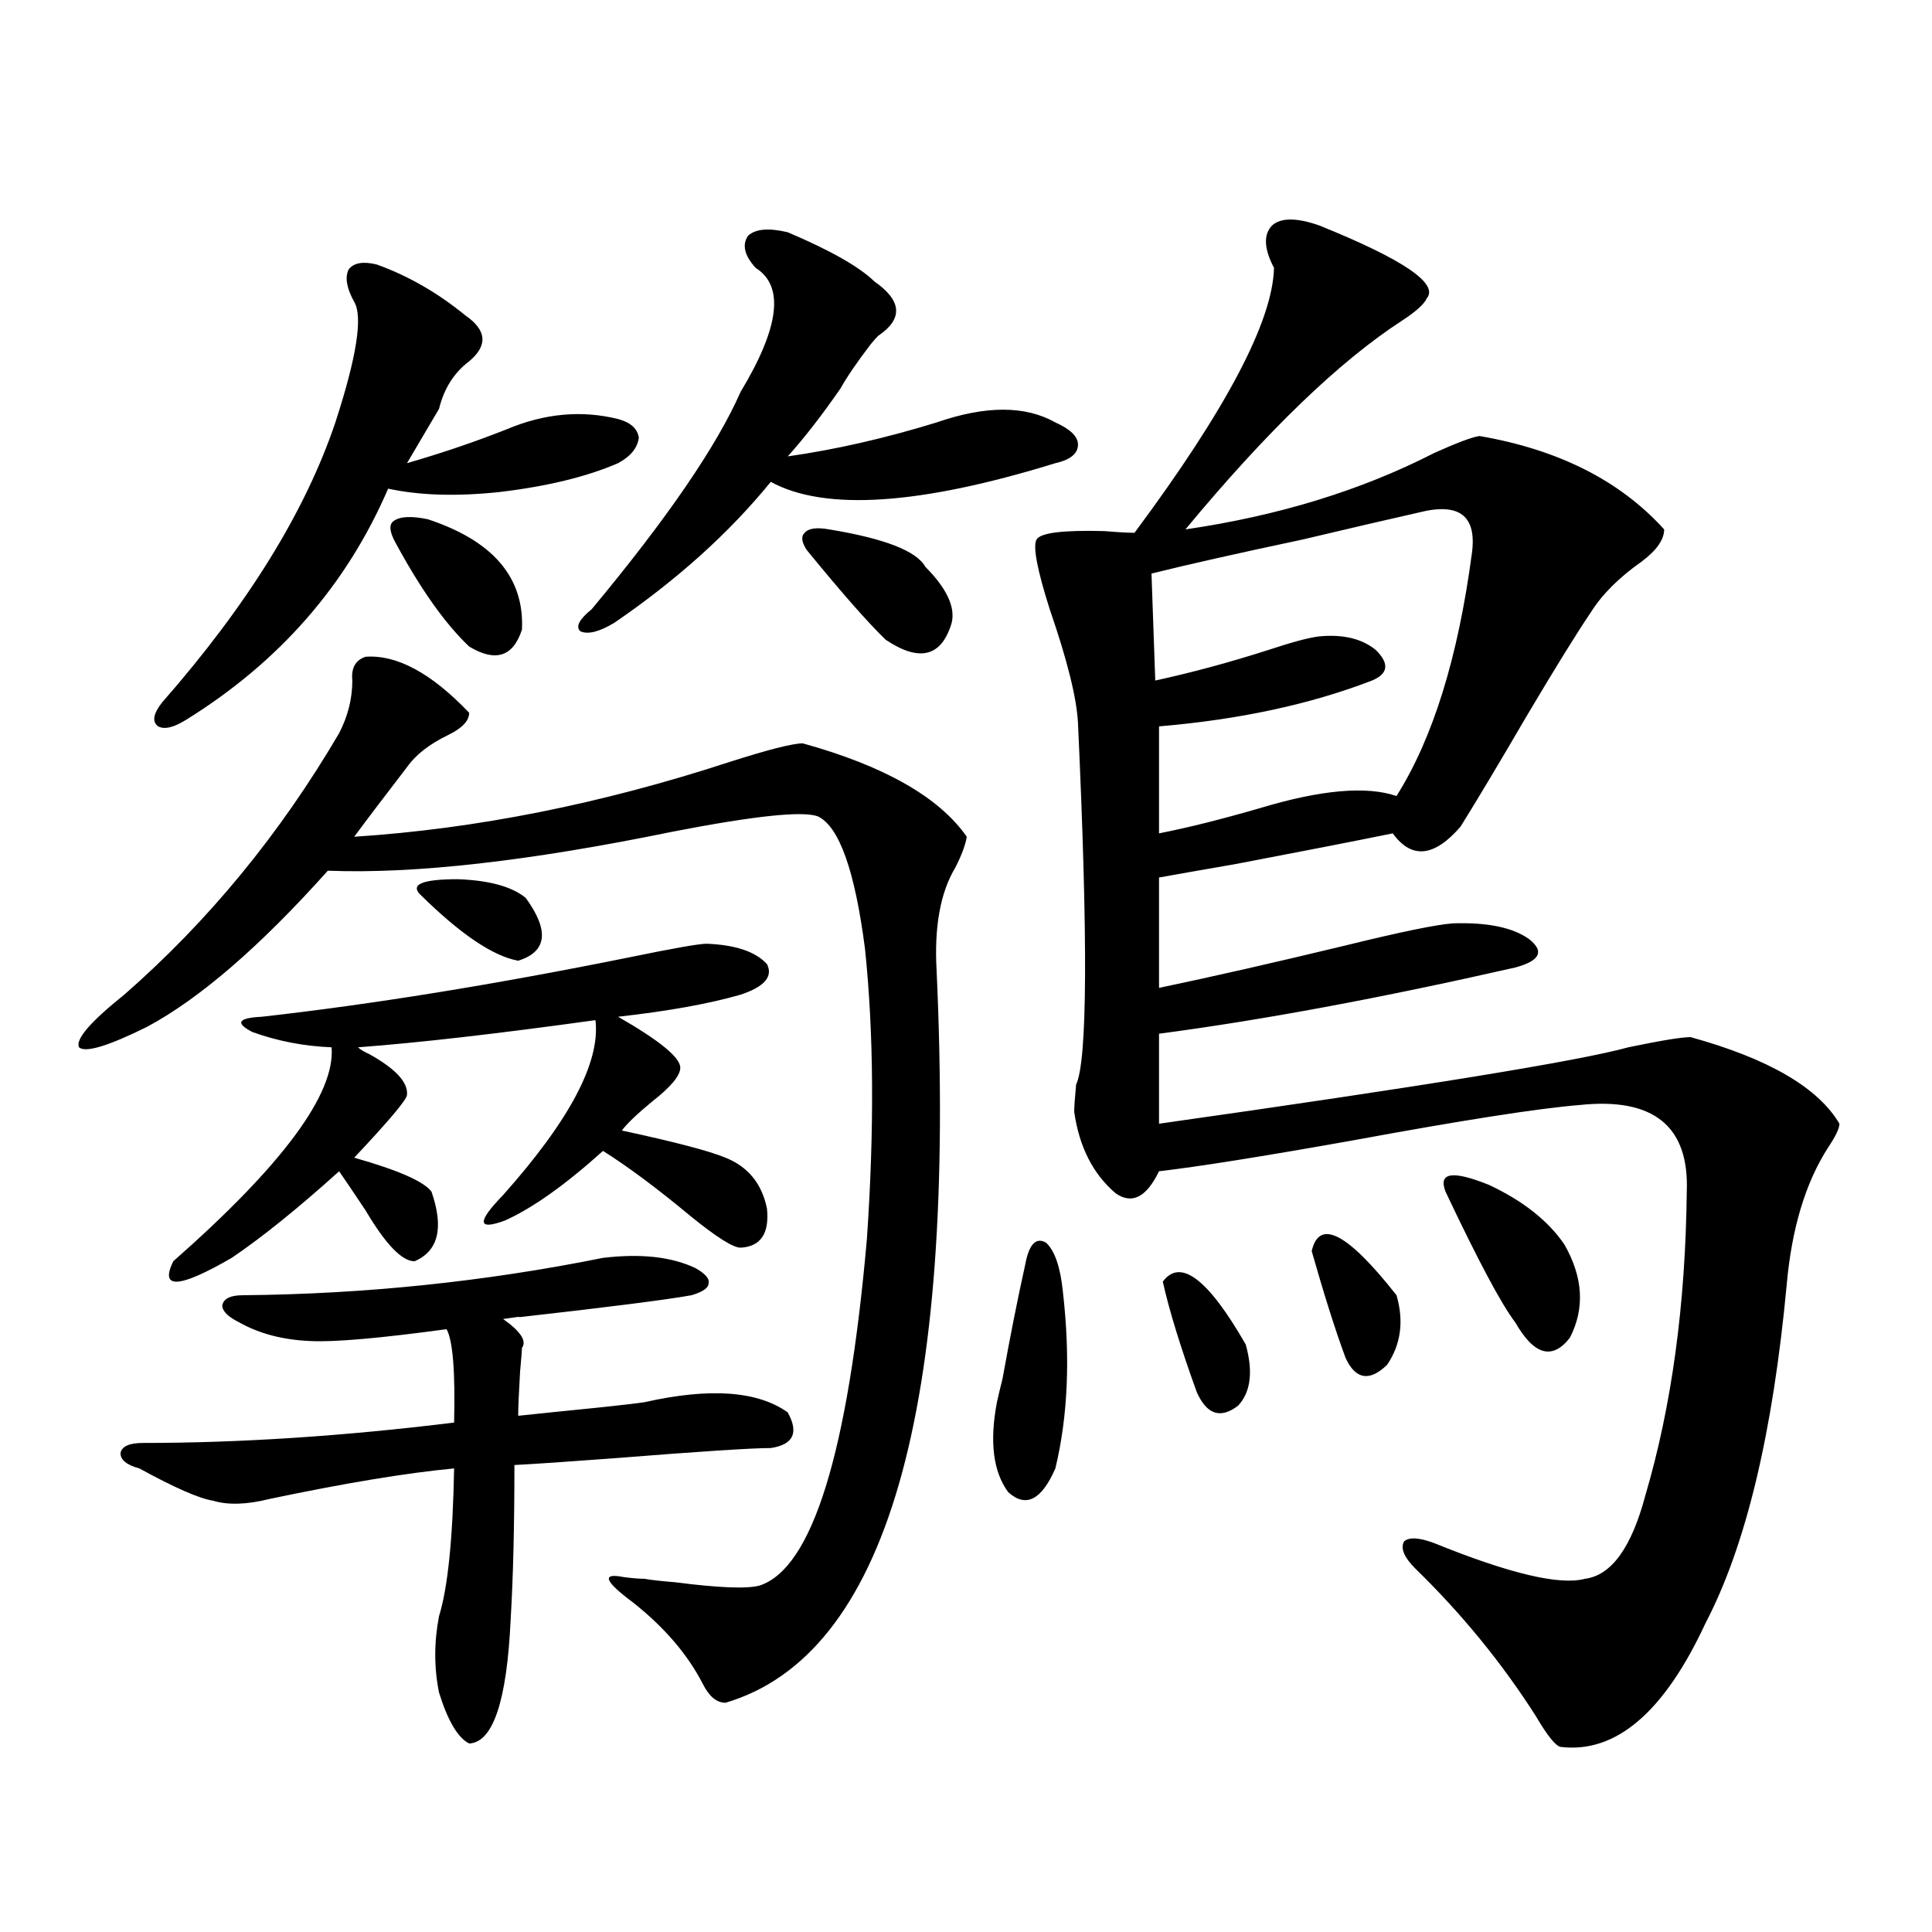
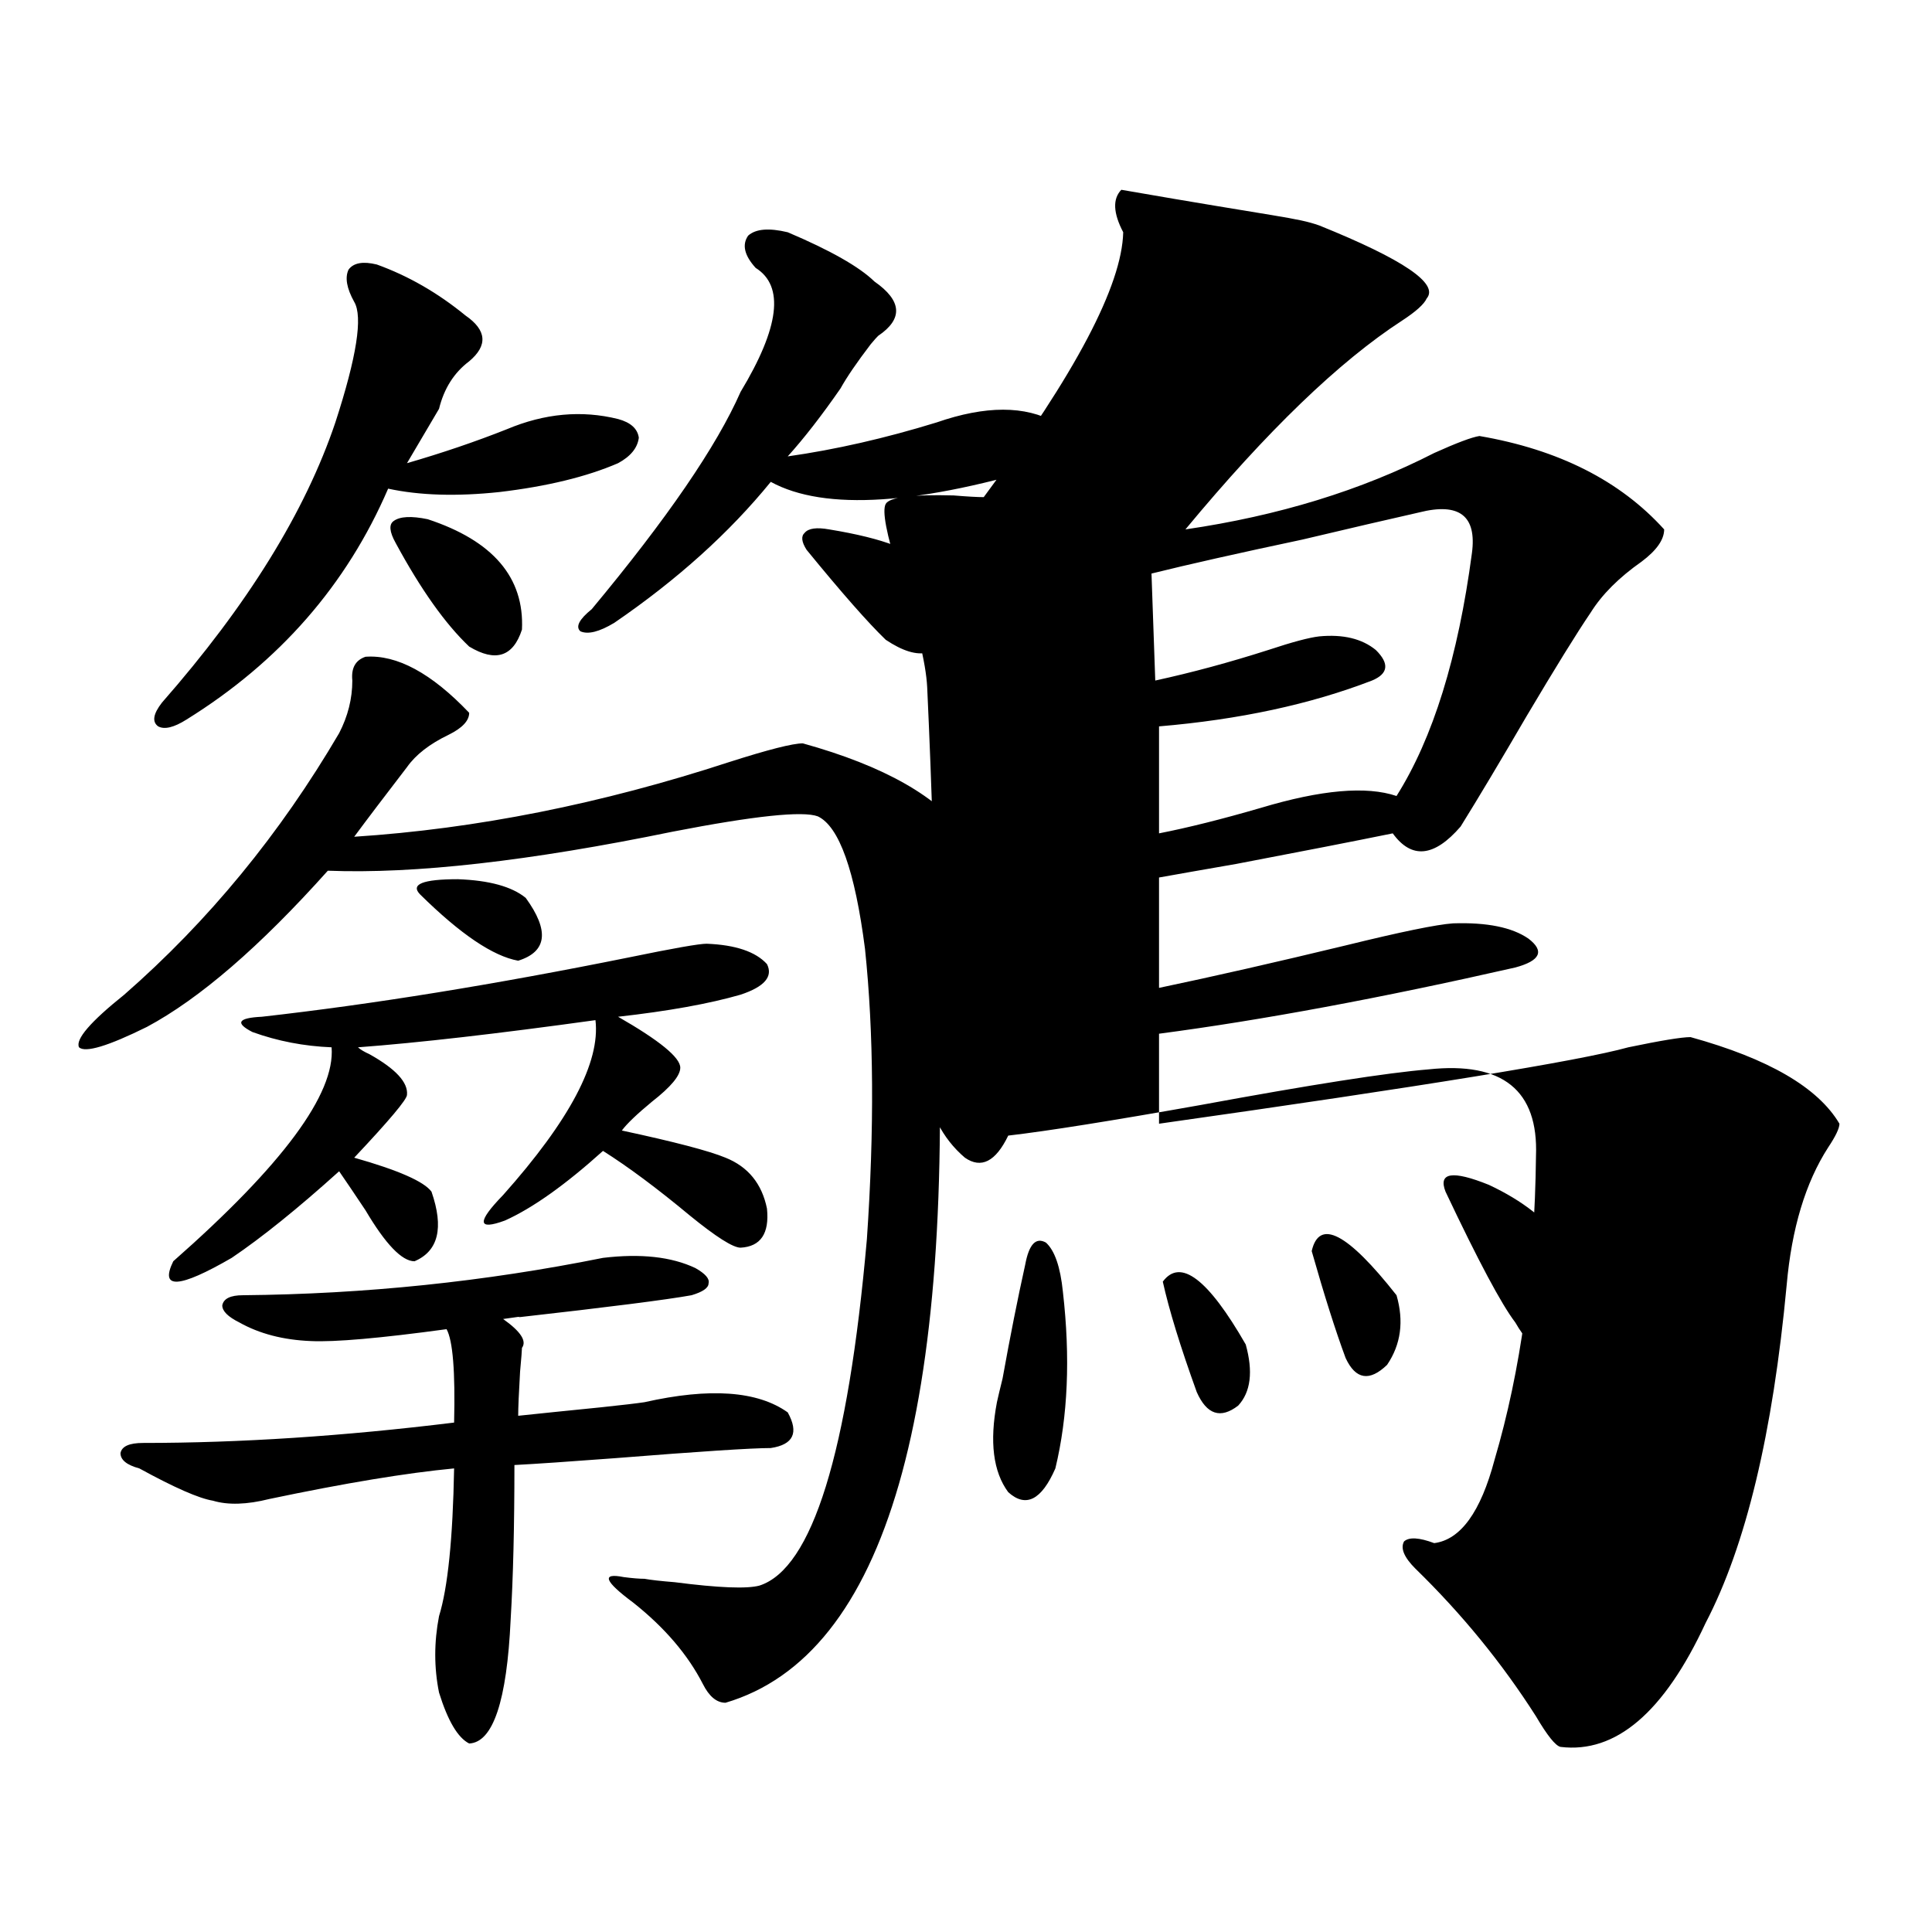
<svg xmlns="http://www.w3.org/2000/svg" version="1.1" id="图层_1" x="0px" y="0px" width="1000px" height="1000px" viewBox="0 0 1000 1000" enable-background="new 0 0 1000 1000" xml:space="preserve">
-   <path d="M189.19,339.938c16.25-1.167,34.146,8.501,53.657,29.004c0,4.106-3.582,7.91-10.731,11.426  c-9.756,4.697-16.92,10.259-21.463,16.699c-11.707,15.244-20.822,27.246-27.316,36.035c63.078-4.092,127.802-16.988,194.142-38.672  c20.152-6.441,32.835-9.668,38.048-9.668c42.271,11.728,70.563,27.837,84.876,48.34c-0.655,4.106-2.606,9.38-5.854,15.82  c-7.805,12.895-11.066,30.762-9.756,53.613c10.396,227.939-26.021,354.199-109.266,378.809c-4.558,0-8.46-3.227-11.707-9.668  c-7.805-15.244-19.847-29.306-36.097-42.188c-14.969-11.124-16.585-15.518-4.878-13.184c4.543,0.591,8.125,0.879,10.731,0.879  c3.247,0.591,8.445,1.181,15.609,1.758c22.759,2.939,37.393,3.516,43.901,1.758c27.316-8.789,45.853-68.555,55.608-179.297  c3.902-56.827,3.567-106.924-0.976-150.293c-5.213-40.43-13.338-63.281-24.39-68.555c-7.805-2.925-32.85-0.288-75.12,7.91  c-74.145,15.244-133.655,21.973-178.532,20.215c-35.121,39.262-66.34,66.22-93.656,80.859c-20.167,9.97-31.874,13.486-35.121,10.547  c-1.951-4.092,5.854-13.184,23.414-27.246c43.566-38.081,80.639-83.194,111.217-135.352c4.543-8.789,6.829-17.866,6.829-27.246  C181.706,345.802,183.978,341.696,189.19,339.938z M123.826,684.469c-5.854-2.925-8.78-5.85-8.78-8.789  c0.641-3.516,4.223-5.273,10.731-5.273c63.078-0.577,125.195-7.031,186.337-19.336c19.512-2.334,35.441-0.577,47.804,5.273  c5.198,2.939,7.47,5.576,6.829,7.91c0,2.348-2.927,4.395-8.78,6.152c-13.018,2.348-42.926,6.152-89.754,11.426  c2.592-0.577,0-0.288-7.805,0.879c9.101,6.455,12.348,11.426,9.756,14.941c0,1.181-0.335,5.273-0.976,12.305  c-0.655,11.137-0.976,18.759-0.976,22.852c11.052-1.167,25.365-2.637,42.926-4.395c11.052-1.167,18.536-2.046,22.438-2.637  c33.811-7.608,58.535-5.85,74.145,5.273c5.854,10.547,2.927,16.699-8.78,18.457c-9.756,0-36.752,1.758-80.974,5.273  c-23.414,1.758-40.654,2.939-51.706,3.516c0,31.641-0.655,58.31-1.951,79.98c-1.951,42.188-9.115,63.57-21.463,64.16  c-5.854-2.939-11.066-11.728-15.609-26.367c-2.606-12.895-2.606-26.079,0-39.551c4.543-14.639,7.149-40.127,7.805-76.465  c-24.725,2.348-56.584,7.622-95.607,15.82c-11.707,2.939-21.463,3.227-29.268,0.879c-7.164-1.167-19.847-6.729-38.048-16.699  c-6.509-1.758-9.756-4.395-9.756-7.91c0.641-3.516,4.543-5.273,11.707-5.273c50.075,0,103.732-3.516,160.972-10.547  c0.641-26.367-0.655-42.476-3.902-48.34c-34.48,4.697-57.895,6.743-70.242,6.152C146.585,693.56,134.223,690.333,123.826,684.469z   M195.044,136.91c16.25,5.864,31.539,14.653,45.853,26.367c11.052,7.622,11.707,15.532,1.951,23.73  c-7.805,5.864-13.018,14.063-15.609,24.609l-16.585,28.125c18.201-5.273,35.441-11.124,51.706-17.578  c19.512-8.198,38.688-9.956,57.56-5.273c6.494,1.758,10.076,4.985,10.731,9.668c-0.655,5.273-4.237,9.668-10.731,13.184  c-16.265,7.031-36.752,12.016-61.462,14.941c-22.118,2.348-41.31,1.758-57.56-1.758c-21.463,49.809-56.264,89.648-104.388,119.531  c-6.509,4.106-11.387,5.273-14.634,3.516c-3.262-2.334-2.606-6.441,1.951-12.305c44.222-50.386,74.145-98.726,89.754-145.02  c11.052-33.975,14.299-54.781,9.756-62.402c-3.902-7.031-4.878-12.593-2.927-16.699C183.002,136.031,187.88,135.153,195.044,136.91z   M365.771,488.473c14.954,0.591,25.365,4.106,31.219,10.547c3.247,6.455-1.311,11.728-13.658,15.82  c-16.265,4.697-37.407,8.501-63.413,11.426c21.463,12.305,32.194,21.094,32.194,26.367c0,4.106-4.878,9.97-14.634,17.578  c-7.805,6.455-13.018,11.426-15.609,14.941c27.316,5.864,45.197,10.547,53.657,14.063c11.707,4.697,18.856,13.486,21.463,26.367  c1.296,12.895-3.262,19.638-13.658,20.215c-3.902,0-12.683-5.562-26.341-16.699c-16.92-14.063-31.874-25.186-44.877-33.398  c-19.512,17.578-36.432,29.594-50.73,36.035c-14.313,5.273-14.634,0.879-0.976-13.184c34.466-38.672,50.396-68.843,47.804-90.527  c-50.73,7.031-91.705,11.728-122.924,14.063c1.296,1.181,3.247,2.348,5.854,3.516c13.658,7.622,20.152,14.653,19.512,21.094  c0,2.348-9.115,13.184-27.316,32.52c22.759,6.455,36.097,12.305,39.999,17.578c6.494,18.759,3.567,30.762-8.78,36.035  c-6.509,0-14.969-8.789-25.365-26.367c-5.854-8.789-10.411-15.518-13.658-20.215c-21.463,19.336-39.999,34.277-55.608,44.824  c-27.316,15.82-37.407,16.411-30.243,1.758c56.584-49.795,83.9-86.709,81.949-110.742c-14.313-0.577-27.972-3.213-40.975-7.91  c-9.115-4.683-7.484-7.32,4.878-7.91c57.225-6.441,120.638-16.699,190.239-30.762C348.531,490.821,361.869,488.473,365.771,488.473z   M221.385,268.746c33.811,11.137,50.075,30.185,48.779,57.129c-4.558,14.063-13.658,17.001-27.316,8.789  c-12.362-11.714-25.045-29.581-38.048-53.613c-3.262-5.85-3.582-9.668-0.976-11.426  C207.071,267.291,212.925,266.989,221.385,268.746z M272.115,464.742c12.348,17.001,11.052,27.837-3.902,32.52  c-13.018-2.334-29.923-13.76-50.73-34.277c-5.213-5.273,1.296-7.91,19.512-7.91C253.244,455.665,264.951,458.892,272.115,464.742z   M306.261,315.328c39.023-46.87,64.709-84.375,77.071-112.5c20.152-33.398,22.759-54.781,7.805-64.16  c-5.854-6.441-7.164-12.002-3.902-16.699c3.902-3.516,10.731-4.092,20.487-1.758c22.104,9.38,37.072,17.88,44.877,25.488  c14.299,9.97,14.954,19.336,1.951,28.125c-0.655,0.591-1.951,2.06-3.902,4.395c-7.164,9.38-12.362,17.001-15.609,22.852  c-9.756,14.063-18.871,25.791-27.316,35.156c24.71-3.516,50.396-9.366,77.071-17.578c25.365-8.789,45.853-8.789,61.462,0  c7.805,3.516,11.707,7.333,11.707,11.426c0,4.697-3.902,7.91-11.707,9.668c-70.242,21.684-119.356,24.912-147.313,9.668  c-21.463,26.367-48.459,50.688-80.974,72.949c-7.805,4.697-13.658,6.152-17.561,4.395  C297.801,324.42,299.752,320.602,306.261,315.328z M429.185,274.02c28.612,4.697,45.197,11.137,49.755,19.336  c11.052,11.137,15.609,20.805,13.658,29.004c-5.213,17.578-16.585,20.517-34.146,8.789c-9.115-8.789-22.773-24.307-40.975-46.582  c-2.606-4.092-2.927-7.031-0.976-8.789C418.453,273.443,422.676,272.853,429.185,274.02z M530.646,654.586  c1.951-10.547,5.519-14.351,10.731-11.426c4.543,4.106,7.47,12.607,8.78,25.488c3.902,33.989,2.592,64.462-3.902,91.406  c-7.164,16.411-15.289,20.517-24.39,12.305c-7.805-10.547-9.756-26.065-5.854-46.582c0.641-2.925,1.616-7.031,2.927-12.305  C522.841,691.802,526.743,672.164,530.646,654.586z M682.837,116.696c43.566,17.578,62.103,30.185,55.608,37.793  c-1.311,2.939-5.533,6.743-12.683,11.426c-32.529,21.094-69.922,57.129-112.192,108.105c48.124-7.031,91.05-20.215,128.777-39.551  c11.707-5.273,19.512-8.198,23.414-8.789c40.975,7.031,72.834,23.154,95.607,48.34c0,5.273-3.902,10.849-11.707,16.699  c-11.707,8.212-20.487,17.001-26.341,26.367c-7.164,10.547-18.216,28.427-33.17,53.613c-13.658,23.442-25.045,42.49-34.146,57.129  c-13.658,15.82-25.365,17.001-35.121,3.516c-20.167,4.106-47.163,9.38-80.974,15.82c-16.92,2.939-30.243,5.273-39.999,7.031v57.129  c27.957-5.85,60.151-13.184,96.583-21.973c28.612-7.031,47.148-10.835,55.608-11.426c17.561-0.577,30.563,2.06,39.023,7.91  c8.445,6.455,6.174,11.426-6.829,14.941c-69.602,15.82-131.063,27.246-184.386,34.277v46.582  c136.582-19.336,217.556-32.52,242.921-39.551c16.905-3.516,27.637-5.273,32.194-5.273c40.319,11.137,66.005,26.079,77.071,44.824  c0,2.348-1.951,6.455-5.854,12.305c-11.707,18.169-18.871,41.899-21.463,71.191c-7.164,76.767-21.143,135.063-41.95,174.902  c-21.463,46.28-46.508,67.676-75.12,64.16c-2.606-0.591-6.829-5.864-12.683-15.82c-17.561-27.548-38.383-53.037-62.438-76.465  c-5.854-5.85-7.805-10.547-5.854-14.063c2.592-2.334,7.805-2.046,15.609,0.879c39.023,15.82,65.029,21.973,78.047,18.457  c13.658-1.758,24.055-16.109,31.219-43.066c13.658-46.28,20.808-98.726,21.463-157.324c1.296-33.975-17.24-48.917-55.608-44.824  c-21.463,1.758-60.821,7.91-118.046,18.457c-46.188,8.212-79.357,13.486-99.51,15.82c-6.509,13.486-13.993,17.29-22.438,11.426  c-11.707-9.956-18.871-24.019-21.463-42.188c0-2.334,0.32-7.031,0.976-14.063c5.854-12.305,6.174-74.707,0.976-187.207  c-0.655-12.881-5.533-32.52-14.634-58.887c-6.509-20.503-8.78-32.52-6.829-36.035s13.658-4.971,35.121-4.395  c7.149,0.591,12.348,0.879,15.609,0.879c47.469-63.858,71.538-109.561,72.193-137.109c-5.213-9.956-5.533-17.276-0.976-21.973  C662.99,112.603,671.13,112.603,682.837,116.696z M734.543,265.231c-15.609,3.516-35.776,8.212-60.486,14.063  c-33.17,7.031-59.19,12.895-78.047,17.578l1.951,55.371c18.856-4.092,38.368-9.366,58.535-15.82  c12.348-4.092,21.128-6.441,26.341-7.031c12.348-1.167,22.104,1.181,29.268,7.031c7.149,7.031,6.494,12.305-1.951,15.82  c-31.874,12.305-68.626,20.215-110.241,23.73v55.371c14.954-2.925,32.515-7.32,52.682-13.184  c31.219-9.366,54.633-11.426,70.242-6.152c18.856-29.883,31.859-71.768,39.023-125.684  C764.451,266.989,755.351,259.957,734.543,265.231z M601.863,663.375c9.101-12.305,23.414-1.456,42.926,32.52  c3.902,14.063,2.592,24.609-3.902,31.641c-9.115,7.031-16.265,4.697-21.463-7.031C610.964,697.076,605.11,678.028,601.863,663.375z   M678.935,647.555c3.902-16.988,18.536-9.366,43.901,22.852c3.902,13.486,2.271,25.488-4.878,36.035  c-9.115,8.789-16.265,7.622-21.463-3.516C691.282,688.864,685.429,670.406,678.935,647.555z M748.201,616.793  c-3.902-9.956,3.567-11.124,22.438-3.516c17.561,8.212,30.563,18.457,39.023,30.762c9.756,17.001,10.731,33.11,2.927,48.34  c-9.115,11.728-18.536,9.091-28.292-7.91C777.134,675.103,765.106,652.54,748.201,616.793z" />
+   <path d="M189.19,339.938c16.25-1.167,34.146,8.501,53.657,29.004c0,4.106-3.582,7.91-10.731,11.426  c-9.756,4.697-16.92,10.259-21.463,16.699c-11.707,15.244-20.822,27.246-27.316,36.035c63.078-4.092,127.802-16.988,194.142-38.672  c20.152-6.441,32.835-9.668,38.048-9.668c42.271,11.728,70.563,27.837,84.876,48.34c-0.655,4.106-2.606,9.38-5.854,15.82  c-7.805,12.895-11.066,30.762-9.756,53.613c10.396,227.939-26.021,354.199-109.266,378.809c-4.558,0-8.46-3.227-11.707-9.668  c-7.805-15.244-19.847-29.306-36.097-42.188c-14.969-11.124-16.585-15.518-4.878-13.184c4.543,0.591,8.125,0.879,10.731,0.879  c3.247,0.591,8.445,1.181,15.609,1.758c22.759,2.939,37.393,3.516,43.901,1.758c27.316-8.789,45.853-68.555,55.608-179.297  c3.902-56.827,3.567-106.924-0.976-150.293c-5.213-40.43-13.338-63.281-24.39-68.555c-7.805-2.925-32.85-0.288-75.12,7.91  c-74.145,15.244-133.655,21.973-178.532,20.215c-35.121,39.262-66.34,66.22-93.656,80.859c-20.167,9.97-31.874,13.486-35.121,10.547  c-1.951-4.092,5.854-13.184,23.414-27.246c43.566-38.081,80.639-83.194,111.217-135.352c4.543-8.789,6.829-17.866,6.829-27.246  C181.706,345.802,183.978,341.696,189.19,339.938z M123.826,684.469c-5.854-2.925-8.78-5.85-8.78-8.789  c0.641-3.516,4.223-5.273,10.731-5.273c63.078-0.577,125.195-7.031,186.337-19.336c19.512-2.334,35.441-0.577,47.804,5.273  c5.198,2.939,7.47,5.576,6.829,7.91c0,2.348-2.927,4.395-8.78,6.152c-13.018,2.348-42.926,6.152-89.754,11.426  c2.592-0.577,0-0.288-7.805,0.879c9.101,6.455,12.348,11.426,9.756,14.941c0,1.181-0.335,5.273-0.976,12.305  c-0.655,11.137-0.976,18.759-0.976,22.852c11.052-1.167,25.365-2.637,42.926-4.395c11.052-1.167,18.536-2.046,22.438-2.637  c33.811-7.608,58.535-5.85,74.145,5.273c5.854,10.547,2.927,16.699-8.78,18.457c-9.756,0-36.752,1.758-80.974,5.273  c-23.414,1.758-40.654,2.939-51.706,3.516c0,31.641-0.655,58.31-1.951,79.98c-1.951,42.188-9.115,63.57-21.463,64.16  c-5.854-2.939-11.066-11.728-15.609-26.367c-2.606-12.895-2.606-26.079,0-39.551c4.543-14.639,7.149-40.127,7.805-76.465  c-24.725,2.348-56.584,7.622-95.607,15.82c-11.707,2.939-21.463,3.227-29.268,0.879c-7.164-1.167-19.847-6.729-38.048-16.699  c-6.509-1.758-9.756-4.395-9.756-7.91c0.641-3.516,4.543-5.273,11.707-5.273c50.075,0,103.732-3.516,160.972-10.547  c0.641-26.367-0.655-42.476-3.902-48.34c-34.48,4.697-57.895,6.743-70.242,6.152C146.585,693.56,134.223,690.333,123.826,684.469z   M195.044,136.91c16.25,5.864,31.539,14.653,45.853,26.367c11.052,7.622,11.707,15.532,1.951,23.73  c-7.805,5.864-13.018,14.063-15.609,24.609l-16.585,28.125c18.201-5.273,35.441-11.124,51.706-17.578  c19.512-8.198,38.688-9.956,57.56-5.273c6.494,1.758,10.076,4.985,10.731,9.668c-0.655,5.273-4.237,9.668-10.731,13.184  c-16.265,7.031-36.752,12.016-61.462,14.941c-22.118,2.348-41.31,1.758-57.56-1.758c-21.463,49.809-56.264,89.648-104.388,119.531  c-6.509,4.106-11.387,5.273-14.634,3.516c-3.262-2.334-2.606-6.441,1.951-12.305c44.222-50.386,74.145-98.726,89.754-145.02  c11.052-33.975,14.299-54.781,9.756-62.402c-3.902-7.031-4.878-12.593-2.927-16.699C183.002,136.031,187.88,135.153,195.044,136.91z   M365.771,488.473c14.954,0.591,25.365,4.106,31.219,10.547c3.247,6.455-1.311,11.728-13.658,15.82  c-16.265,4.697-37.407,8.501-63.413,11.426c21.463,12.305,32.194,21.094,32.194,26.367c0,4.106-4.878,9.97-14.634,17.578  c-7.805,6.455-13.018,11.426-15.609,14.941c27.316,5.864,45.197,10.547,53.657,14.063c11.707,4.697,18.856,13.486,21.463,26.367  c1.296,12.895-3.262,19.638-13.658,20.215c-3.902,0-12.683-5.562-26.341-16.699c-16.92-14.063-31.874-25.186-44.877-33.398  c-19.512,17.578-36.432,29.594-50.73,36.035c-14.313,5.273-14.634,0.879-0.976-13.184c34.466-38.672,50.396-68.843,47.804-90.527  c-50.73,7.031-91.705,11.728-122.924,14.063c1.296,1.181,3.247,2.348,5.854,3.516c13.658,7.622,20.152,14.653,19.512,21.094  c0,2.348-9.115,13.184-27.316,32.52c22.759,6.455,36.097,12.305,39.999,17.578c6.494,18.759,3.567,30.762-8.78,36.035  c-6.509,0-14.969-8.789-25.365-26.367c-5.854-8.789-10.411-15.518-13.658-20.215c-21.463,19.336-39.999,34.277-55.608,44.824  c-27.316,15.82-37.407,16.411-30.243,1.758c56.584-49.795,83.9-86.709,81.949-110.742c-14.313-0.577-27.972-3.213-40.975-7.91  c-9.115-4.683-7.484-7.32,4.878-7.91c57.225-6.441,120.638-16.699,190.239-30.762C348.531,490.821,361.869,488.473,365.771,488.473z   M221.385,268.746c33.811,11.137,50.075,30.185,48.779,57.129c-4.558,14.063-13.658,17.001-27.316,8.789  c-12.362-11.714-25.045-29.581-38.048-53.613c-3.262-5.85-3.582-9.668-0.976-11.426  C207.071,267.291,212.925,266.989,221.385,268.746z M272.115,464.742c12.348,17.001,11.052,27.837-3.902,32.52  c-13.018-2.334-29.923-13.76-50.73-34.277c-5.213-5.273,1.296-7.91,19.512-7.91C253.244,455.665,264.951,458.892,272.115,464.742z   M306.261,315.328c39.023-46.87,64.709-84.375,77.071-112.5c20.152-33.398,22.759-54.781,7.805-64.16  c-5.854-6.441-7.164-12.002-3.902-16.699c3.902-3.516,10.731-4.092,20.487-1.758c22.104,9.38,37.072,17.88,44.877,25.488  c14.299,9.97,14.954,19.336,1.951,28.125c-0.655,0.591-1.951,2.06-3.902,4.395c-7.164,9.38-12.362,17.001-15.609,22.852  c-9.756,14.063-18.871,25.791-27.316,35.156c24.71-3.516,50.396-9.366,77.071-17.578c25.365-8.789,45.853-8.789,61.462,0  c7.805,3.516,11.707,7.333,11.707,11.426c0,4.697-3.902,7.91-11.707,9.668c-70.242,21.684-119.356,24.912-147.313,9.668  c-21.463,26.367-48.459,50.688-80.974,72.949c-7.805,4.697-13.658,6.152-17.561,4.395  C297.801,324.42,299.752,320.602,306.261,315.328z M429.185,274.02c28.612,4.697,45.197,11.137,49.755,19.336  c11.052,11.137,15.609,20.805,13.658,29.004c-5.213,17.578-16.585,20.517-34.146,8.789c-9.115-8.789-22.773-24.307-40.975-46.582  c-2.606-4.092-2.927-7.031-0.976-8.789C418.453,273.443,422.676,272.853,429.185,274.02z M530.646,654.586  c1.951-10.547,5.519-14.351,10.731-11.426c4.543,4.106,7.47,12.607,8.78,25.488c3.902,33.989,2.592,64.462-3.902,91.406  c-7.164,16.411-15.289,20.517-24.39,12.305c-7.805-10.547-9.756-26.065-5.854-46.582c0.641-2.925,1.616-7.031,2.927-12.305  C522.841,691.802,526.743,672.164,530.646,654.586z M682.837,116.696c43.566,17.578,62.103,30.185,55.608,37.793  c-1.311,2.939-5.533,6.743-12.683,11.426c-32.529,21.094-69.922,57.129-112.192,108.105c48.124-7.031,91.05-20.215,128.777-39.551  c11.707-5.273,19.512-8.198,23.414-8.789c40.975,7.031,72.834,23.154,95.607,48.34c0,5.273-3.902,10.849-11.707,16.699  c-11.707,8.212-20.487,17.001-26.341,26.367c-7.164,10.547-18.216,28.427-33.17,53.613c-13.658,23.442-25.045,42.49-34.146,57.129  c-13.658,15.82-25.365,17.001-35.121,3.516c-20.167,4.106-47.163,9.38-80.974,15.82c-16.92,2.939-30.243,5.273-39.999,7.031v57.129  c27.957-5.85,60.151-13.184,96.583-21.973c28.612-7.031,47.148-10.835,55.608-11.426c17.561-0.577,30.563,2.06,39.023,7.91  c8.445,6.455,6.174,11.426-6.829,14.941c-69.602,15.82-131.063,27.246-184.386,34.277v46.582  c136.582-19.336,217.556-32.52,242.921-39.551c16.905-3.516,27.637-5.273,32.194-5.273c40.319,11.137,66.005,26.079,77.071,44.824  c0,2.348-1.951,6.455-5.854,12.305c-11.707,18.169-18.871,41.899-21.463,71.191c-7.164,76.767-21.143,135.063-41.95,174.902  c-21.463,46.28-46.508,67.676-75.12,64.16c-2.606-0.591-6.829-5.864-12.683-15.82c-17.561-27.548-38.383-53.037-62.438-76.465  c-5.854-5.85-7.805-10.547-5.854-14.063c2.592-2.334,7.805-2.046,15.609,0.879c13.658-1.758,24.055-16.109,31.219-43.066c13.658-46.28,20.808-98.726,21.463-157.324c1.296-33.975-17.24-48.917-55.608-44.824  c-21.463,1.758-60.821,7.91-118.046,18.457c-46.188,8.212-79.357,13.486-99.51,15.82c-6.509,13.486-13.993,17.29-22.438,11.426  c-11.707-9.956-18.871-24.019-21.463-42.188c0-2.334,0.32-7.031,0.976-14.063c5.854-12.305,6.174-74.707,0.976-187.207  c-0.655-12.881-5.533-32.52-14.634-58.887c-6.509-20.503-8.78-32.52-6.829-36.035s13.658-4.971,35.121-4.395  c7.149,0.591,12.348,0.879,15.609,0.879c47.469-63.858,71.538-109.561,72.193-137.109c-5.213-9.956-5.533-17.276-0.976-21.973  C662.99,112.603,671.13,112.603,682.837,116.696z M734.543,265.231c-15.609,3.516-35.776,8.212-60.486,14.063  c-33.17,7.031-59.19,12.895-78.047,17.578l1.951,55.371c18.856-4.092,38.368-9.366,58.535-15.82  c12.348-4.092,21.128-6.441,26.341-7.031c12.348-1.167,22.104,1.181,29.268,7.031c7.149,7.031,6.494,12.305-1.951,15.82  c-31.874,12.305-68.626,20.215-110.241,23.73v55.371c14.954-2.925,32.515-7.32,52.682-13.184  c31.219-9.366,54.633-11.426,70.242-6.152c18.856-29.883,31.859-71.768,39.023-125.684  C764.451,266.989,755.351,259.957,734.543,265.231z M601.863,663.375c9.101-12.305,23.414-1.456,42.926,32.52  c3.902,14.063,2.592,24.609-3.902,31.641c-9.115,7.031-16.265,4.697-21.463-7.031C610.964,697.076,605.11,678.028,601.863,663.375z   M678.935,647.555c3.902-16.988,18.536-9.366,43.901,22.852c3.902,13.486,2.271,25.488-4.878,36.035  c-9.115,8.789-16.265,7.622-21.463-3.516C691.282,688.864,685.429,670.406,678.935,647.555z M748.201,616.793  c-3.902-9.956,3.567-11.124,22.438-3.516c17.561,8.212,30.563,18.457,39.023,30.762c9.756,17.001,10.731,33.11,2.927,48.34  c-9.115,11.728-18.536,9.091-28.292-7.91C777.134,675.103,765.106,652.54,748.201,616.793z" />
</svg>